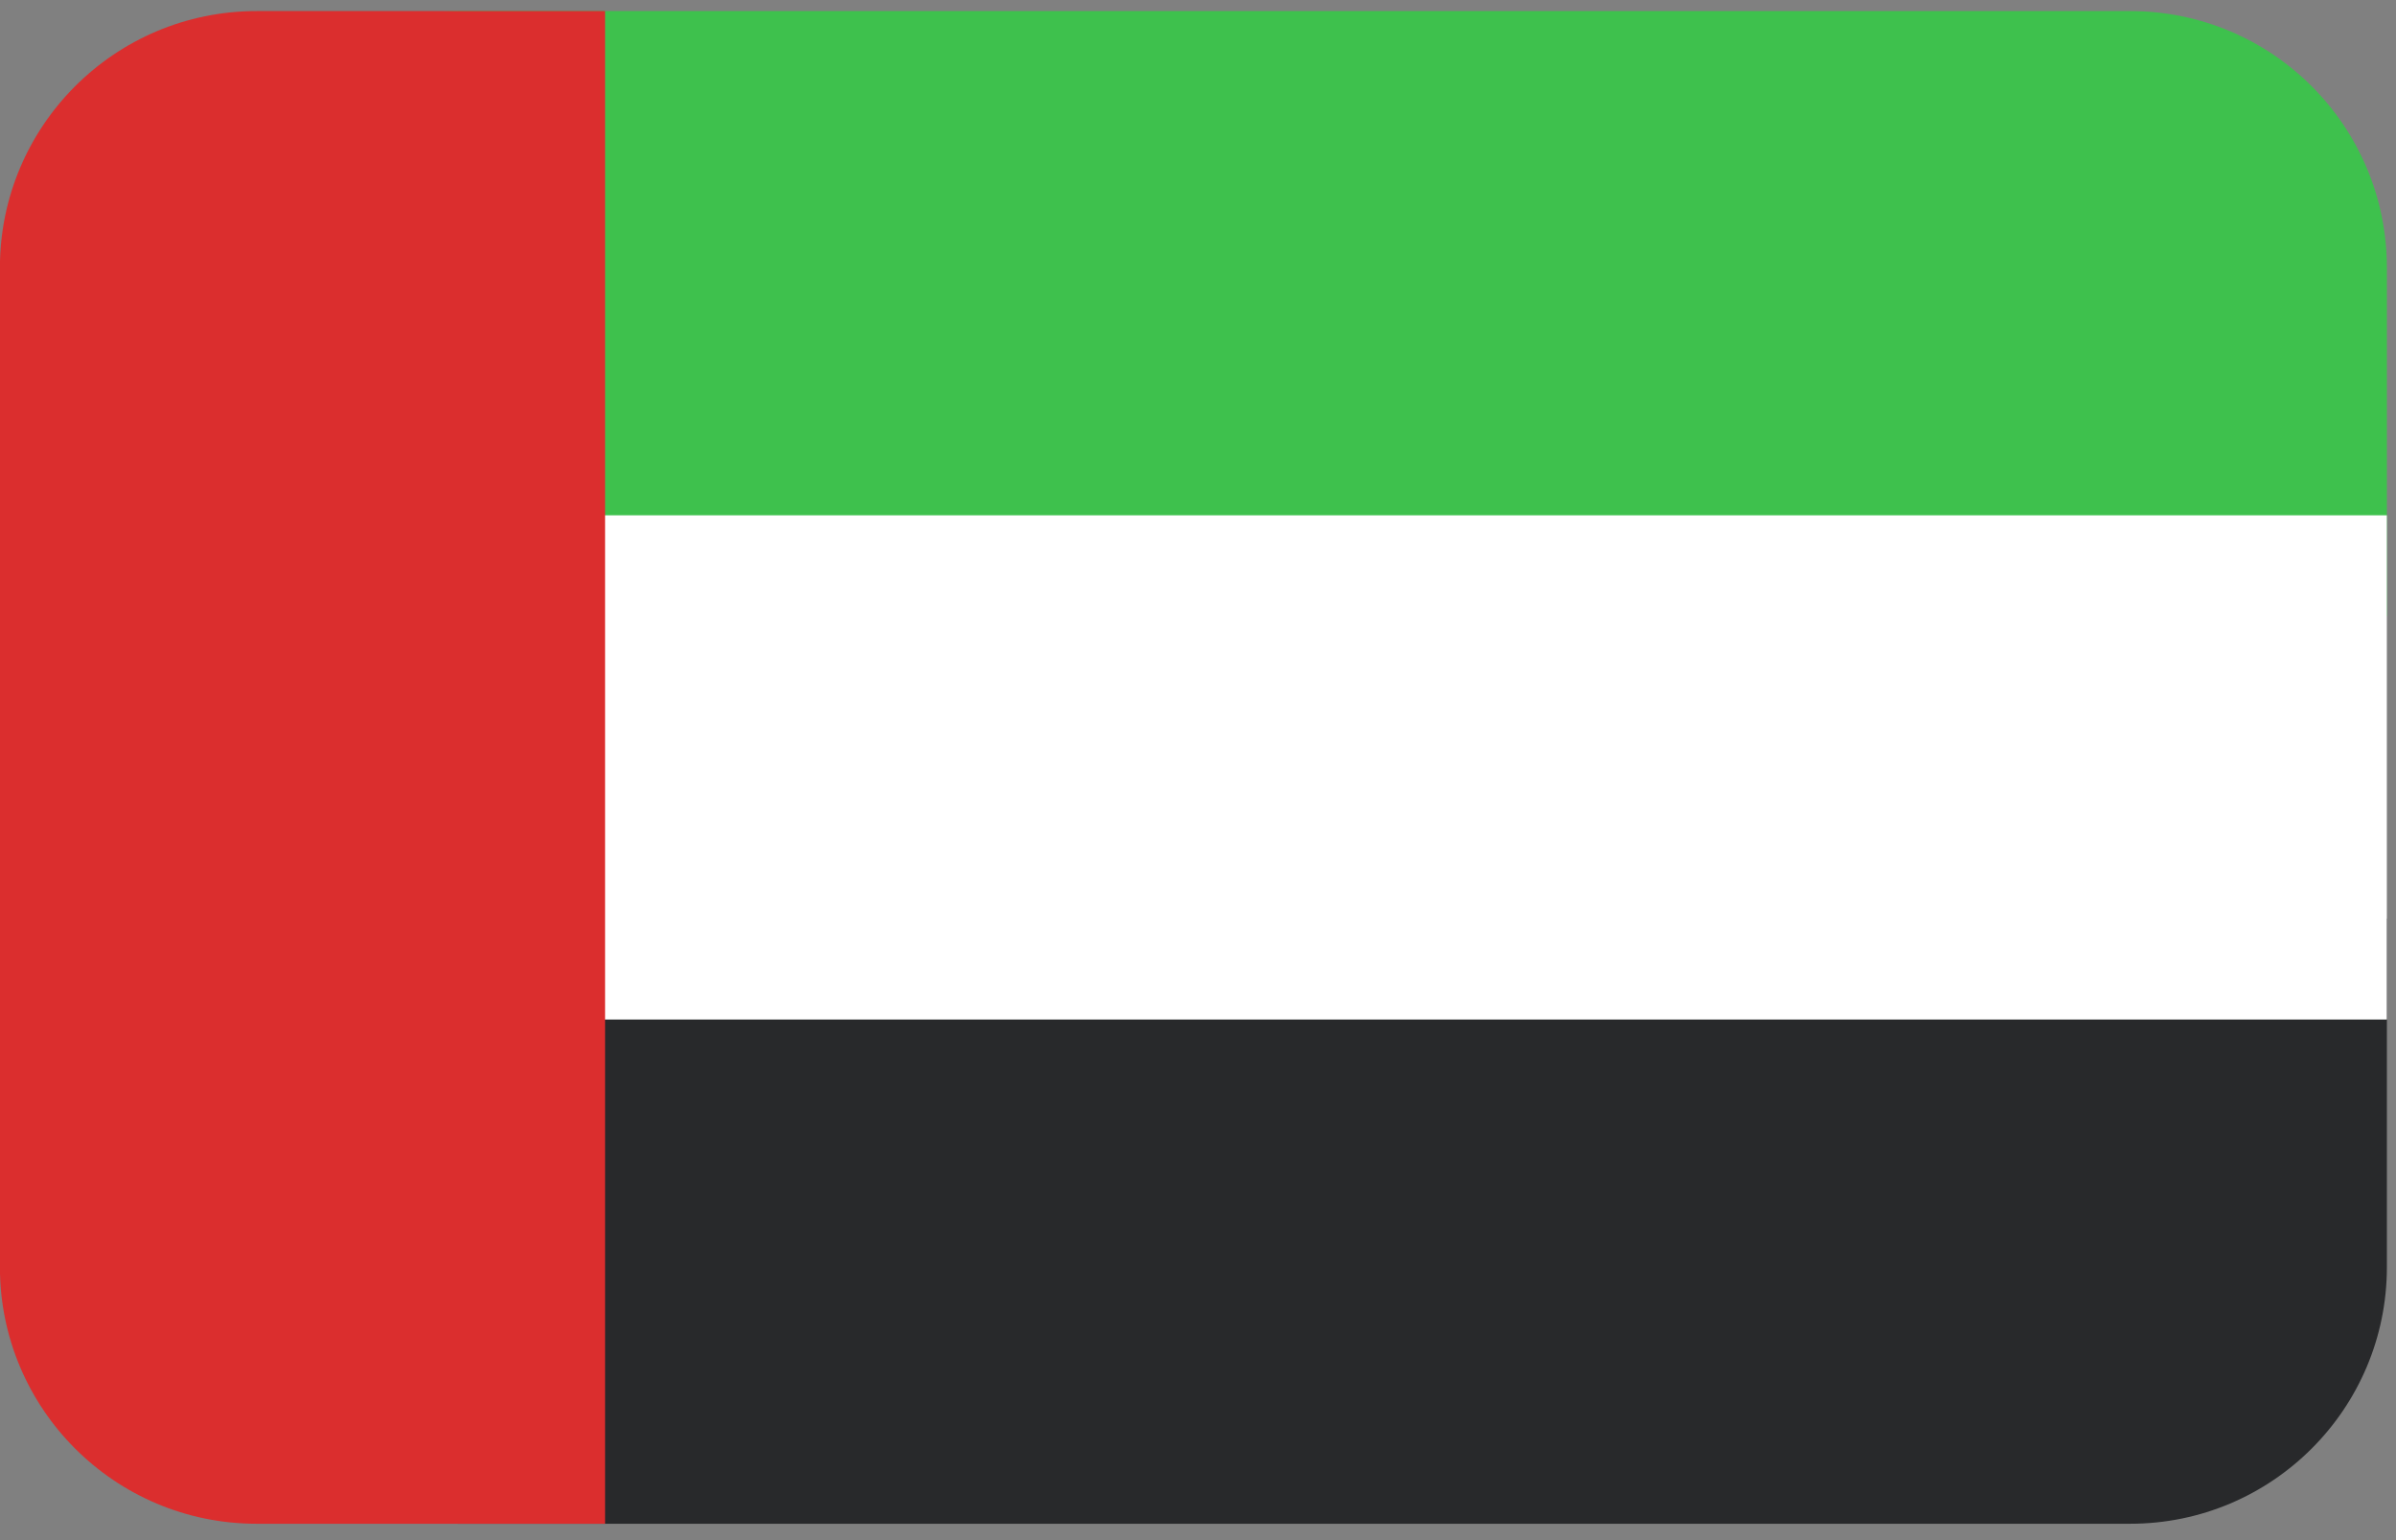
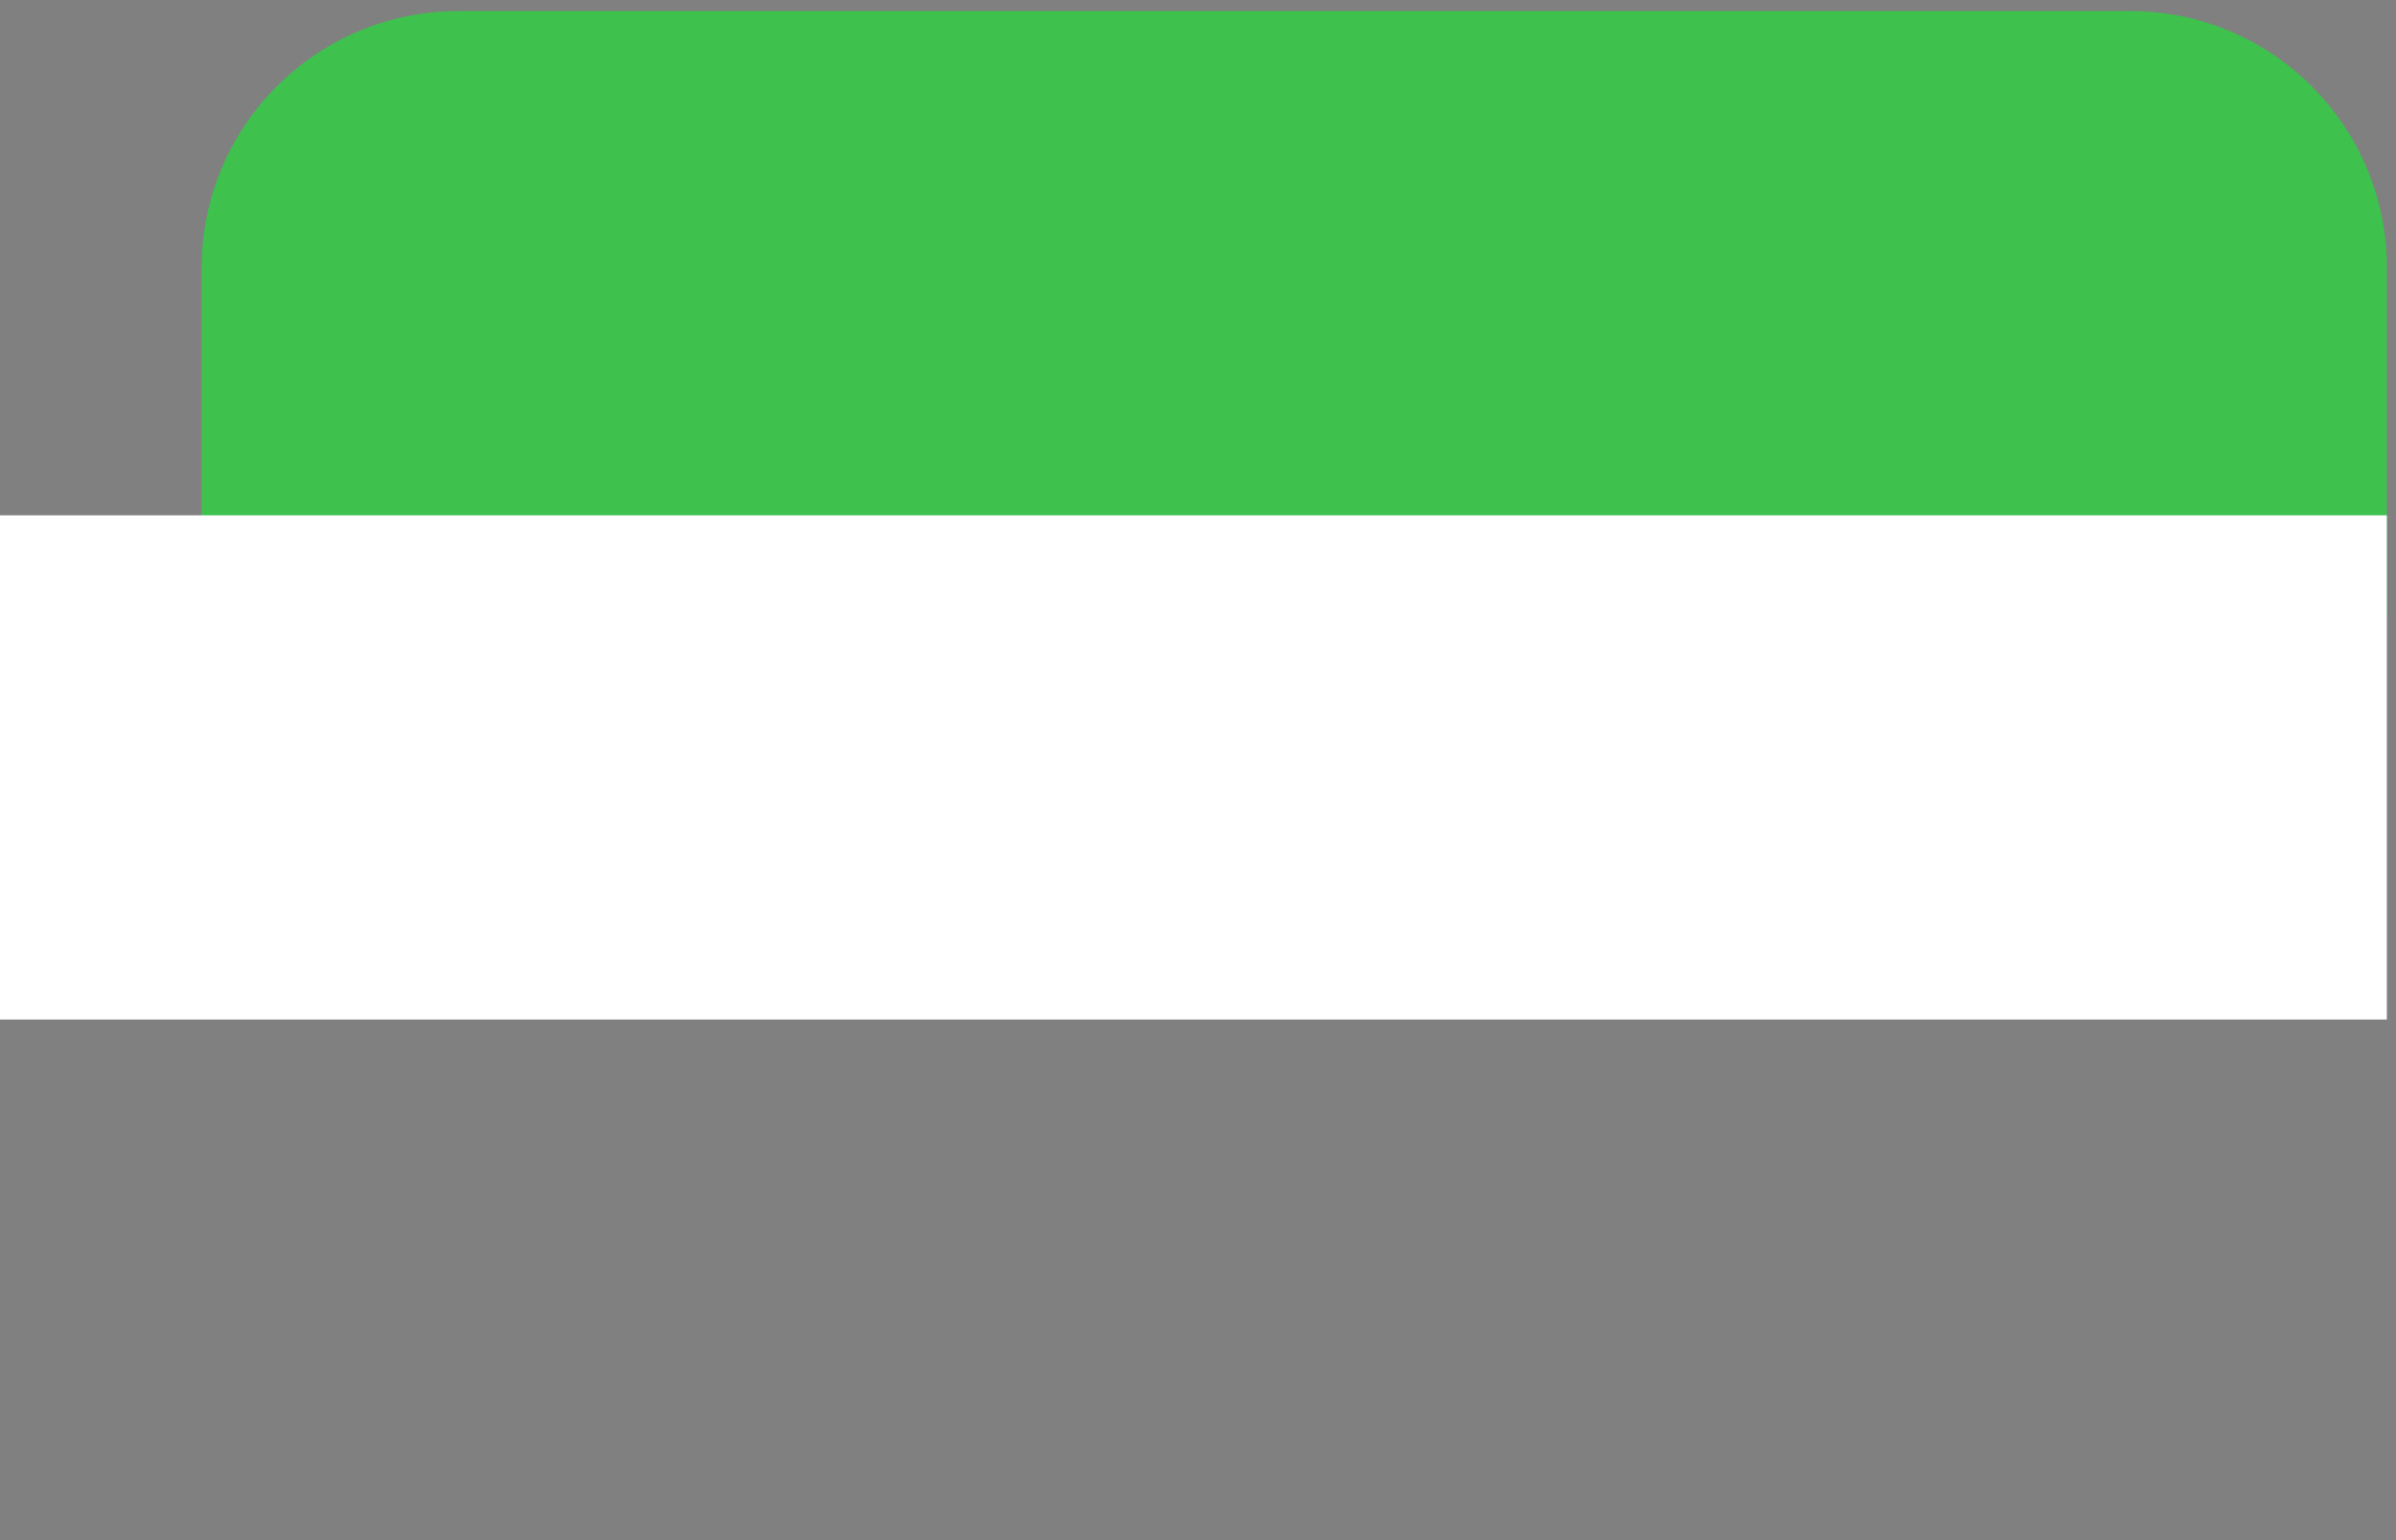
<svg xmlns="http://www.w3.org/2000/svg" width="56" height="36" viewBox="0 0 56 36" fill="none">
  <rect x="0" y="0" width="56" height="36" fill="#808080" stroke="none" />
-   <path d="M10.713 35.617C7.399 35.617 4.713 32.931 4.713 29.617L4.713 21.474L55.787 21.474L55.787 29.617C55.787 32.931 53.1 35.617 49.787 35.617L10.713 35.617Z" fill="#28292B" />
  <path d="M49.787 0.259C53.101 0.259 55.787 2.945 55.787 6.259L55.787 14.402L4.713 14.402L4.713 6.259C4.713 2.945 7.4 0.259 10.713 0.259L49.787 0.259Z" fill="#3EC14D" />
  <path d="M55.786 12.045H-0.002V23.831H55.786V12.045Z" fill="white" />
-   <path d="M-0.002 6.259C-0.002 2.945 2.684 0.259 5.998 0.259H14.142V35.617H5.998C2.684 35.617 -0.002 32.931 -0.002 29.617V6.259Z" fill="#DB2E2E" />
</svg>